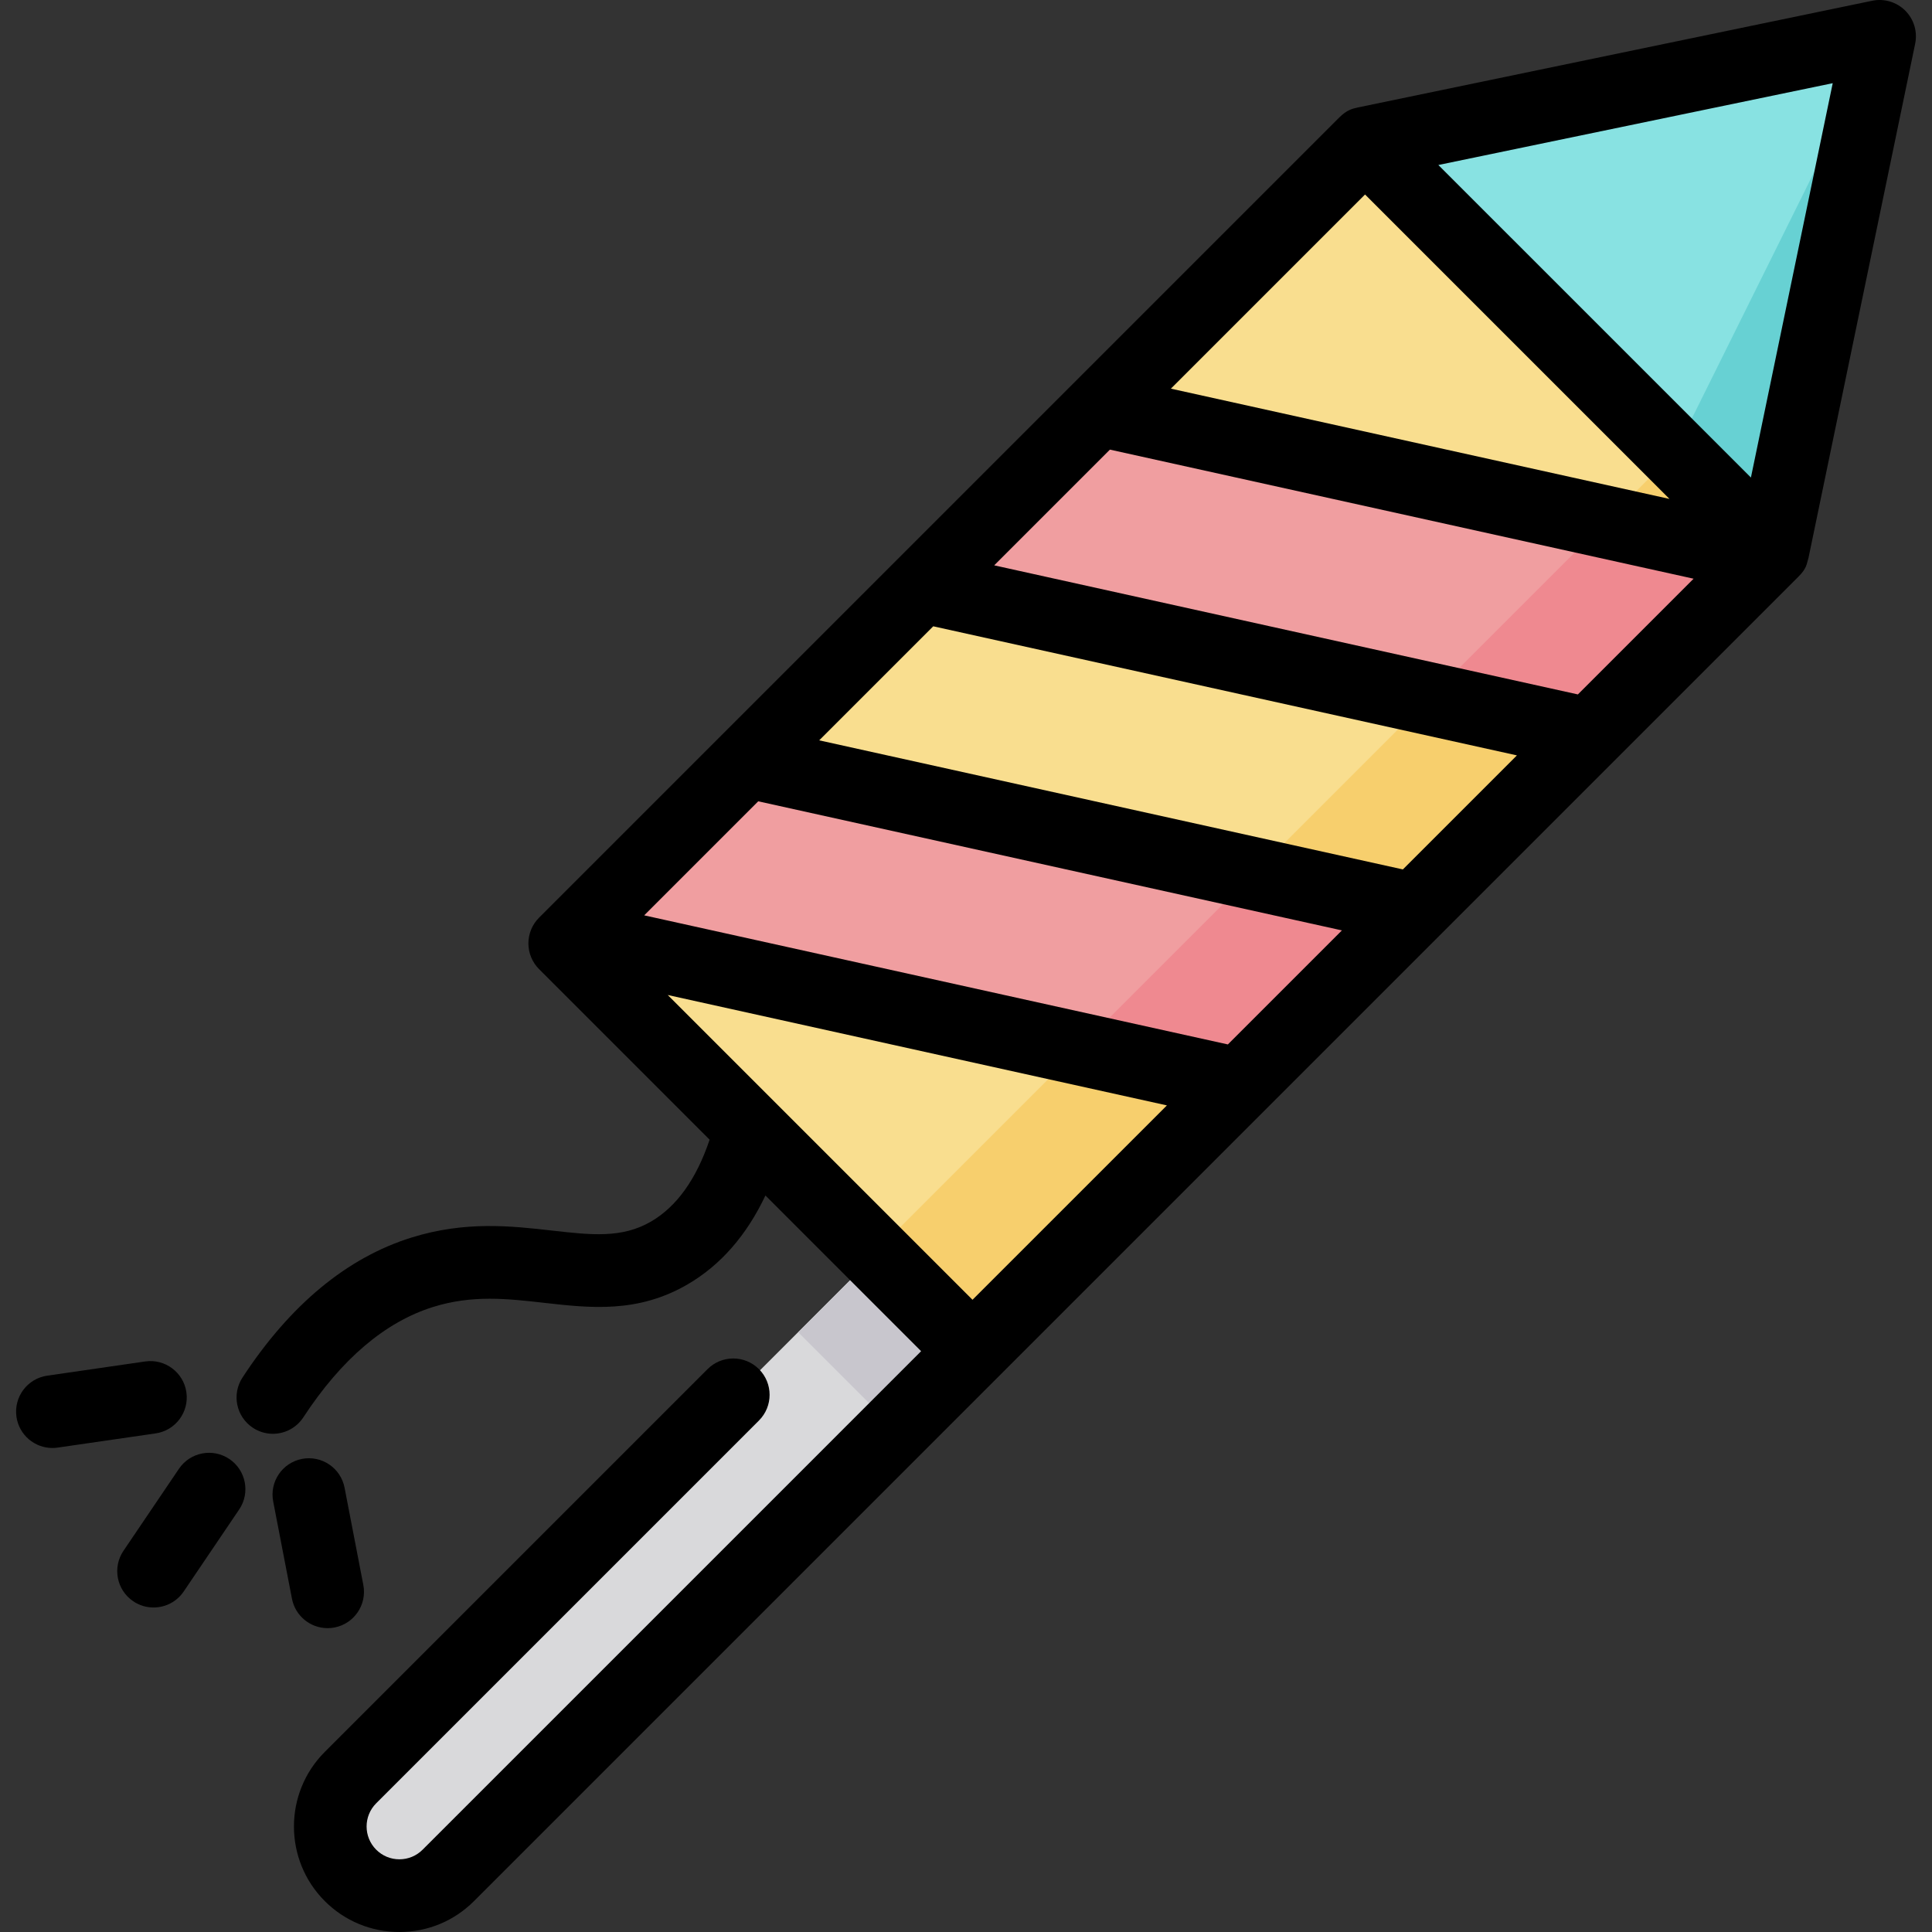
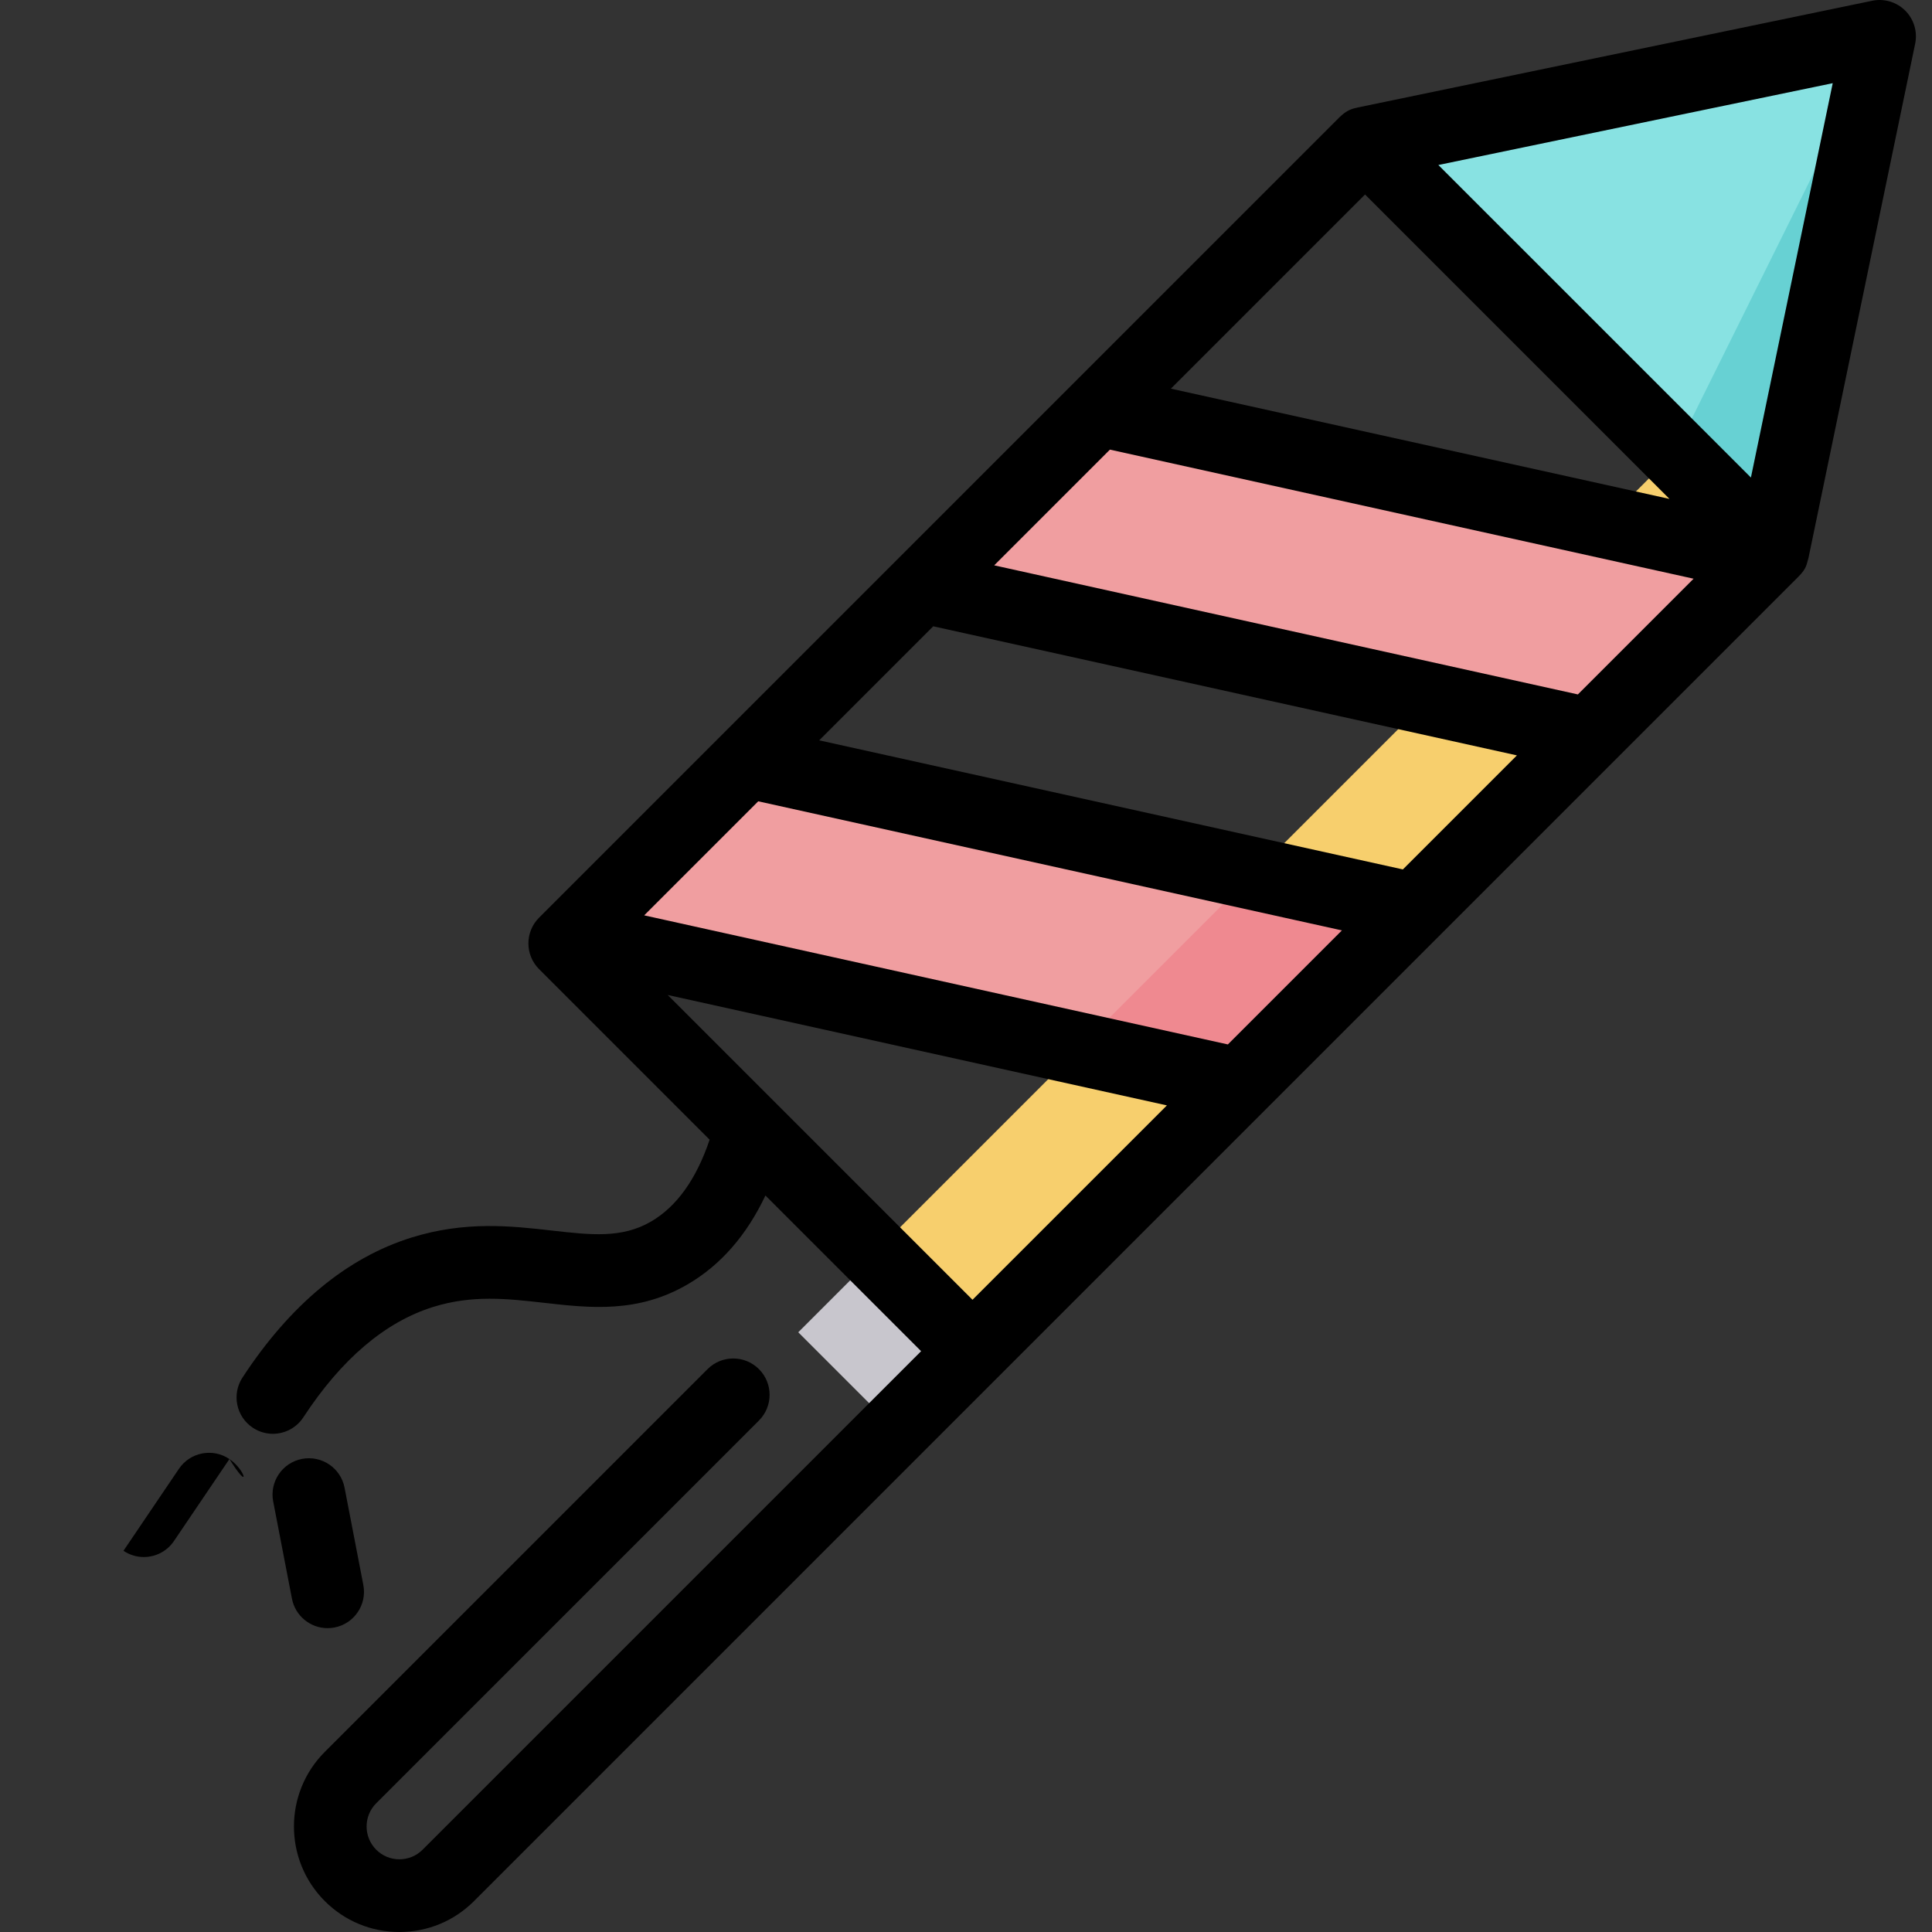
<svg xmlns="http://www.w3.org/2000/svg" version="1.1" id="Layer_1" viewBox="0 0 512.003 512.003" xml:space="preserve">
  <rect x="0" y="0" width="512.003" height="512.003" fill="#333333" stroke="none" />
-   <rect x="232.808" y="47.815" transform="matrix(-0.707 -0.707 0.707 -0.707 388.138 557.74)" style="fill:#F9DE8F;" width="153.546" height="301.339" />
  <rect x="199.955" y="220.856" transform="matrix(-0.707 0.707 -0.707 -0.707 767.949 161.028)" style="fill:#F7CF6D;" width="301.339" height="37.411" />
-   <polygon style="fill:#FFEC97;" points="165.985,267.996 257.311,359.323 257.311,359.323 " />
-   <path style="fill:#D9D9DB;" d="M257.311,359.323l-26.041-26.041L91.637,472.914c-7.157,7.157-7.157,18.763,0,25.921l0.121,0.121  c7.157,7.157,18.763,7.157,25.92,0L257.311,359.323z" />
  <rect x="220.36" y="337.665" transform="matrix(-0.707 0.707 -0.707 -0.707 652.102 442.048)" style="fill:#C8C6CD;" width="28.279" height="36.827" />
  <g>
    <polygon style="fill:#F09EA0;" points="468.618,148.015 290.803,108.688 243.763,155.728 421.578,195.055  " />
    <polygon style="fill:#F09EA0;" points="197.168,202.323 374.983,241.65 328.389,288.245 150.572,248.918  " />
  </g>
  <path style="fill:#88E2E2;" d="M470.396,146.238L361.825,37.666l133.02-27.595c1.875-0.389,3.536,1.271,3.146,3.146L470.396,146.238  z" />
  <g>
-     <polygon style="fill:#EF8990;" points="425.299,138.434 378.258,185.475 421.578,195.055 468.62,148.015  " />
    <polygon style="fill:#EF8990;" points="331.664,232.069 285.069,278.664 328.389,288.245 374.983,241.65  " />
  </g>
  <path style="fill:#67D1D3;" d="M443.945,119.788l26.451,26.451L498.001,13.17c0.123-0.592-0.699-0.876-0.967-0.334L443.945,119.788z  " />
  <path d="M507.54,11.589c0.659-3.177-0.326-6.473-2.62-8.768c-2.295-2.295-5.589-3.279-8.768-2.621L359.799,28.488  c-1.494,0.334-2.854,0.665-4.855,2.621L142.851,243.202c-1.806,1.806-2.82,4.256-2.82,6.811c0,2.554,1.015,5.005,2.82,6.81  l45.205,45.205c-3.494,10.415-8.693,17.706-15.495,21.679c-7.721,4.509-15.888,3.583-26.227,2.411  c-10.783-1.221-23.004-2.606-37.281,1.848c-17.098,5.332-32.166,17.814-44.789,37.096c-2.914,4.451-1.667,10.421,2.784,13.335  c1.627,1.066,3.456,1.575,5.267,1.575c3.14,0,6.22-1.535,8.068-4.358c10.111-15.447,21.688-25.29,34.407-29.258  c10.404-3.244,19.62-2.2,29.376-1.097c12.229,1.386,24.869,2.815,38.111-4.919c8.709-5.086,15.59-12.98,20.573-23.52l41.257,41.257  L111.994,490.19c-1.641,1.643-3.826,2.547-6.149,2.547c-2.323,0-4.507-0.905-6.148-2.547c-3.392-3.391-3.392-8.909,0-12.299  l101.434-101.436c3.762-3.762,3.762-9.861,0-13.621c-3.763-3.762-9.861-3.762-13.622,0L86.075,464.27  c-10.901,10.902-10.901,28.641,0,39.543c5.281,5.281,12.303,8.19,19.771,8.19s14.49-2.909,19.773-8.19L264.54,364.889  l212.093-212.093c2.188-2.188,2.109-3.225,2.646-4.978L507.54,11.589z M418.156,184.03l-154.679-34.209l30.666-30.666  l154.679,34.209L418.156,184.03z M371.777,230.408l-154.679-34.209l30.222-30.222l154.679,34.209L371.777,230.408z M325.399,276.787  l-154.679-34.21l30.222-30.222l154.679,34.209L325.399,276.787z M257.728,344.456l-19.109-19.109  c-0.003-0.003-0.004-0.004-0.006-0.006l-61.655-61.655l132.285,29.257L257.728,344.456z M361.755,51.54l80.682,80.682  l-132.139-29.225L361.755,51.54z M464.014,126.556l-82.831-82.83l104.51-21.681L464.014,126.556z" />
-   <path d="M60.797,386.665c-4.406-2.981-10.394-1.825-13.374,2.581l-14.7,21.731c-2.981,4.406-1.825,10.394,2.581,13.374  c1.654,1.12,3.53,1.655,5.388,1.655c3.09,0,6.126-1.485,7.987-4.237l14.7-21.731C66.36,395.633,65.204,389.646,60.797,386.665z" />
+   <path d="M60.797,386.665c-4.406-2.981-10.394-1.825-13.374,2.581l-14.7,21.731c1.654,1.12,3.53,1.655,5.388,1.655c3.09,0,6.126-1.485,7.987-4.237l14.7-21.731C66.36,395.633,65.204,389.646,60.797,386.665z" />
  <path d="M86.817,431.48c0.605,0,1.219-0.058,1.835-0.176c5.223-1.008,8.642-6.059,7.632-11.284l-4.971-25.76  c-1.007-5.222-6.058-8.638-11.282-7.632c-5.223,1.008-8.642,6.059-7.632,11.284l4.971,25.761  C78.258,428.278,82.292,431.48,86.817,431.48z" />
-   <path d="M49.394,368.956c-0.764-5.267-5.652-8.91-10.915-8.151l-25.965,3.764c-5.264,0.763-8.913,5.65-8.151,10.914  c0.696,4.797,4.813,8.251,9.52,8.251c0.46,0,0.926-0.033,1.395-0.101l25.965-3.764C46.507,379.107,50.157,374.222,49.394,368.956z" />
</svg>